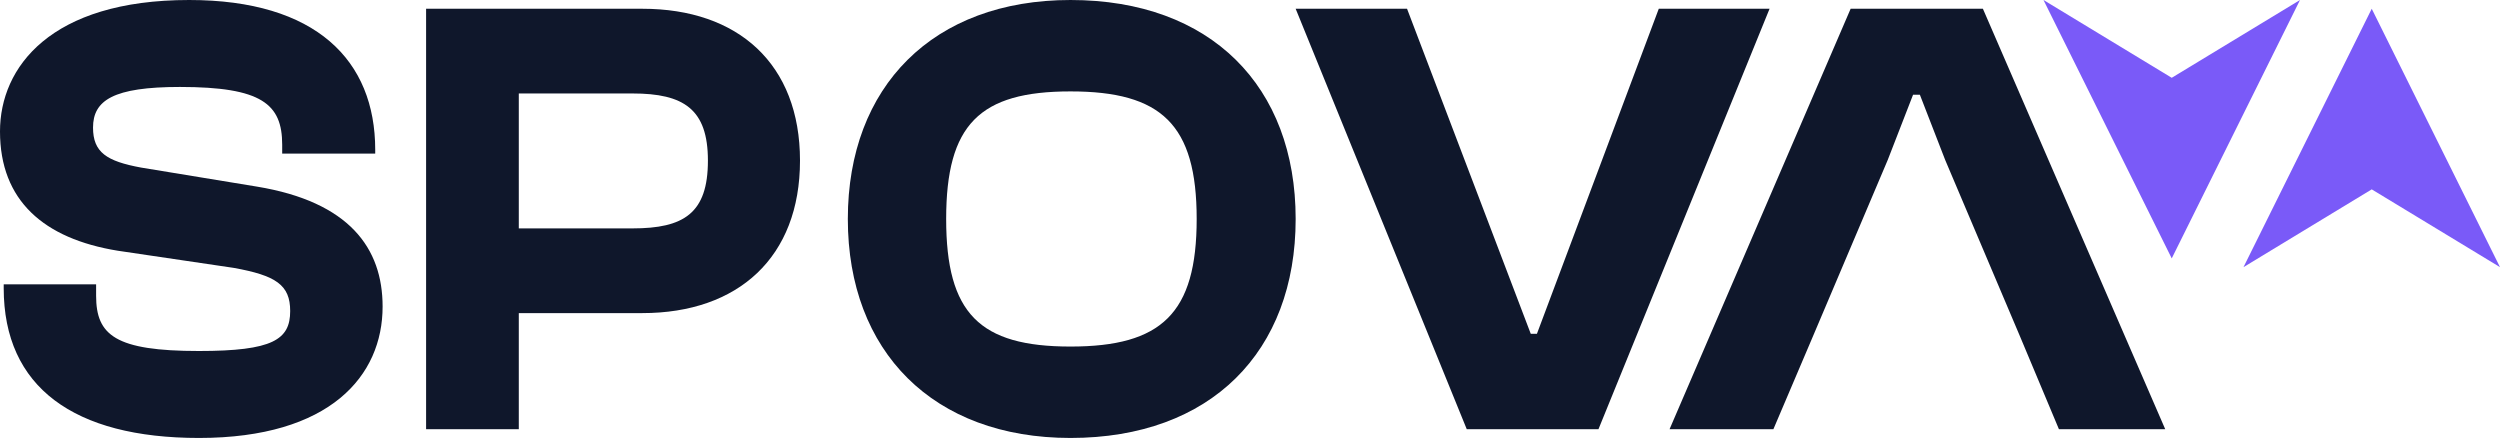
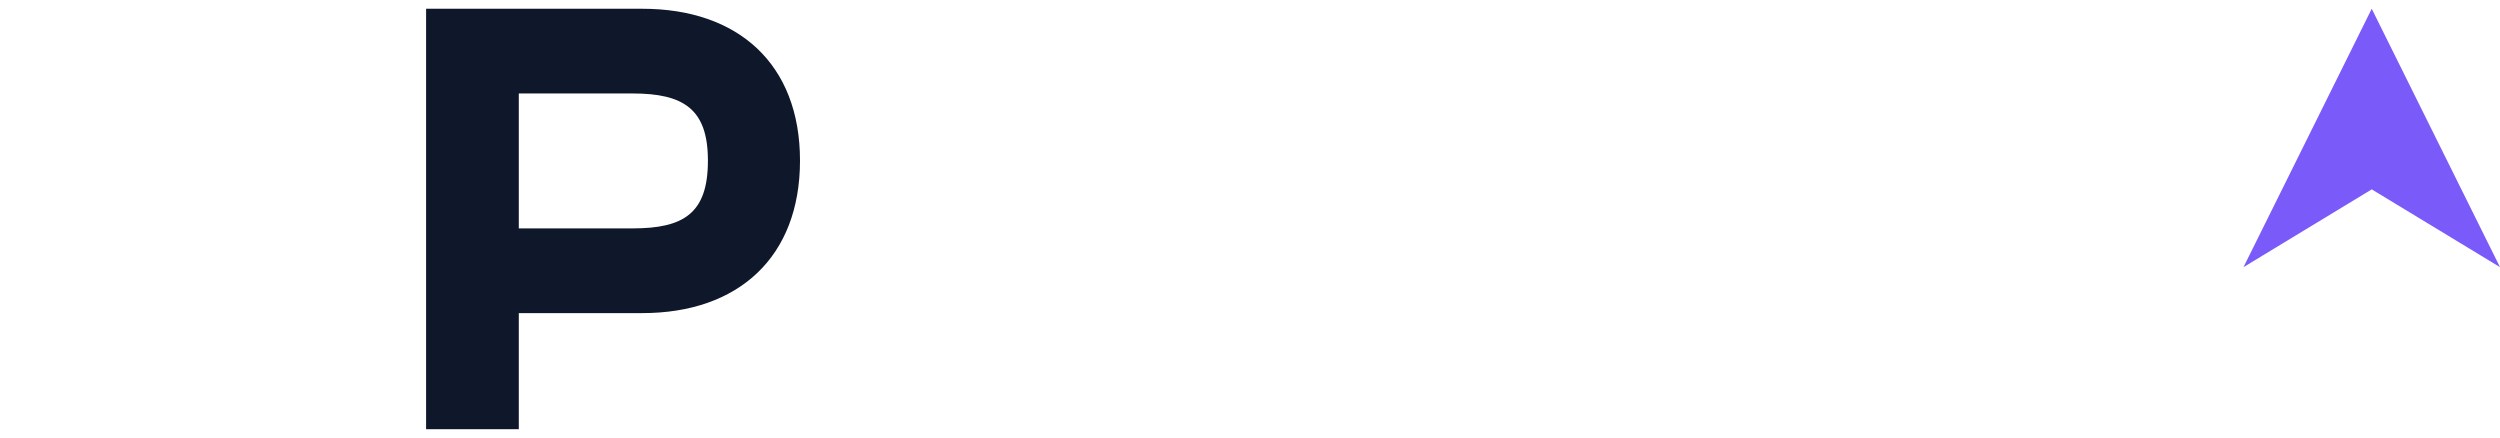
<svg xmlns="http://www.w3.org/2000/svg" width="137" height="24" viewBox="0 0 137 24" fill="none">
-   <path d="M129.971 0.48L137 14.64L129.971 10.377L122.943 14.64L129.971 0.48Z" fill="#7A5AF8" />
-   <path d="M119.011 14.16L126.04 0L119.011 4.263L111.983 0L119.011 14.16Z" fill="#7A5AF8" />
-   <path d="M10.905 24C4.052 24 0.203 21.217 0.203 15.791V15.583H5.267V16.209C5.267 18.365 6.314 19.235 10.905 19.235C14.957 19.235 15.902 18.609 15.902 17.044C15.902 15.617 15.126 15.096 12.796 14.678L6.449 13.739C2.397 13.078 0 10.991 0 7.2C0 3.687 2.769 4.93526e-07 10.365 4.93526e-07C17.32 4.93526e-07 20.562 3.304 20.562 8.209V8.417H15.464V7.93C15.464 5.704 14.349 4.765 9.859 4.765C6.212 4.765 5.098 5.496 5.098 6.991C5.098 8.348 5.841 8.835 7.732 9.183L14.079 10.226C19.144 11.061 20.967 13.6 20.967 16.8C20.967 20.591 18.097 24 10.905 24Z" fill="#0F172B" />
+   <path d="M129.971 0.48L137 14.64L129.971 10.377L122.943 14.64L129.971 0.48" fill="#7A5AF8" />
  <path d="M28.43 23.52H23.35V0.48H35.203C40.453 0.48 43.84 3.506 43.84 8.802C43.84 14.098 40.453 17.158 35.203 17.158H28.43V23.52ZM34.662 5.122H28.43V12.516H34.662C37.473 12.516 38.794 11.691 38.794 8.802C38.794 5.982 37.473 5.122 34.662 5.122Z" fill="#0F172B" />
-   <path d="M58.663 24C51.139 24 46.461 19.27 46.461 12C46.461 4.73 51.139 4.93526e-07 58.663 4.93526e-07C66.358 4.93526e-07 71.002 4.73 71.002 12C71.002 19.27 66.358 24 58.663 24ZM58.663 18.991C63.646 18.991 65.578 17.183 65.578 12C65.578 6.817 63.646 5.009 58.663 5.009C53.681 5.009 51.85 6.817 51.85 12C51.85 17.183 53.681 18.991 58.663 18.991Z" fill="#0F172B" />
-   <path d="M87.596 23.52H80.378L71.002 0.48H77.106L83.886 18.293H84.223L90.901 0.48H96.972L87.596 23.52Z" fill="#0F172B" />
-   <path d="M97.182 23.52H91.492L101.415 0.48H108.663L118.654 23.52H112.829L110.695 18.431H99.349L97.182 23.52ZM103.447 8.768L99.349 18.431H110.695L106.597 8.768L105.209 5.191H104.836L103.447 8.768Z" fill="#0F172B" />
</svg>